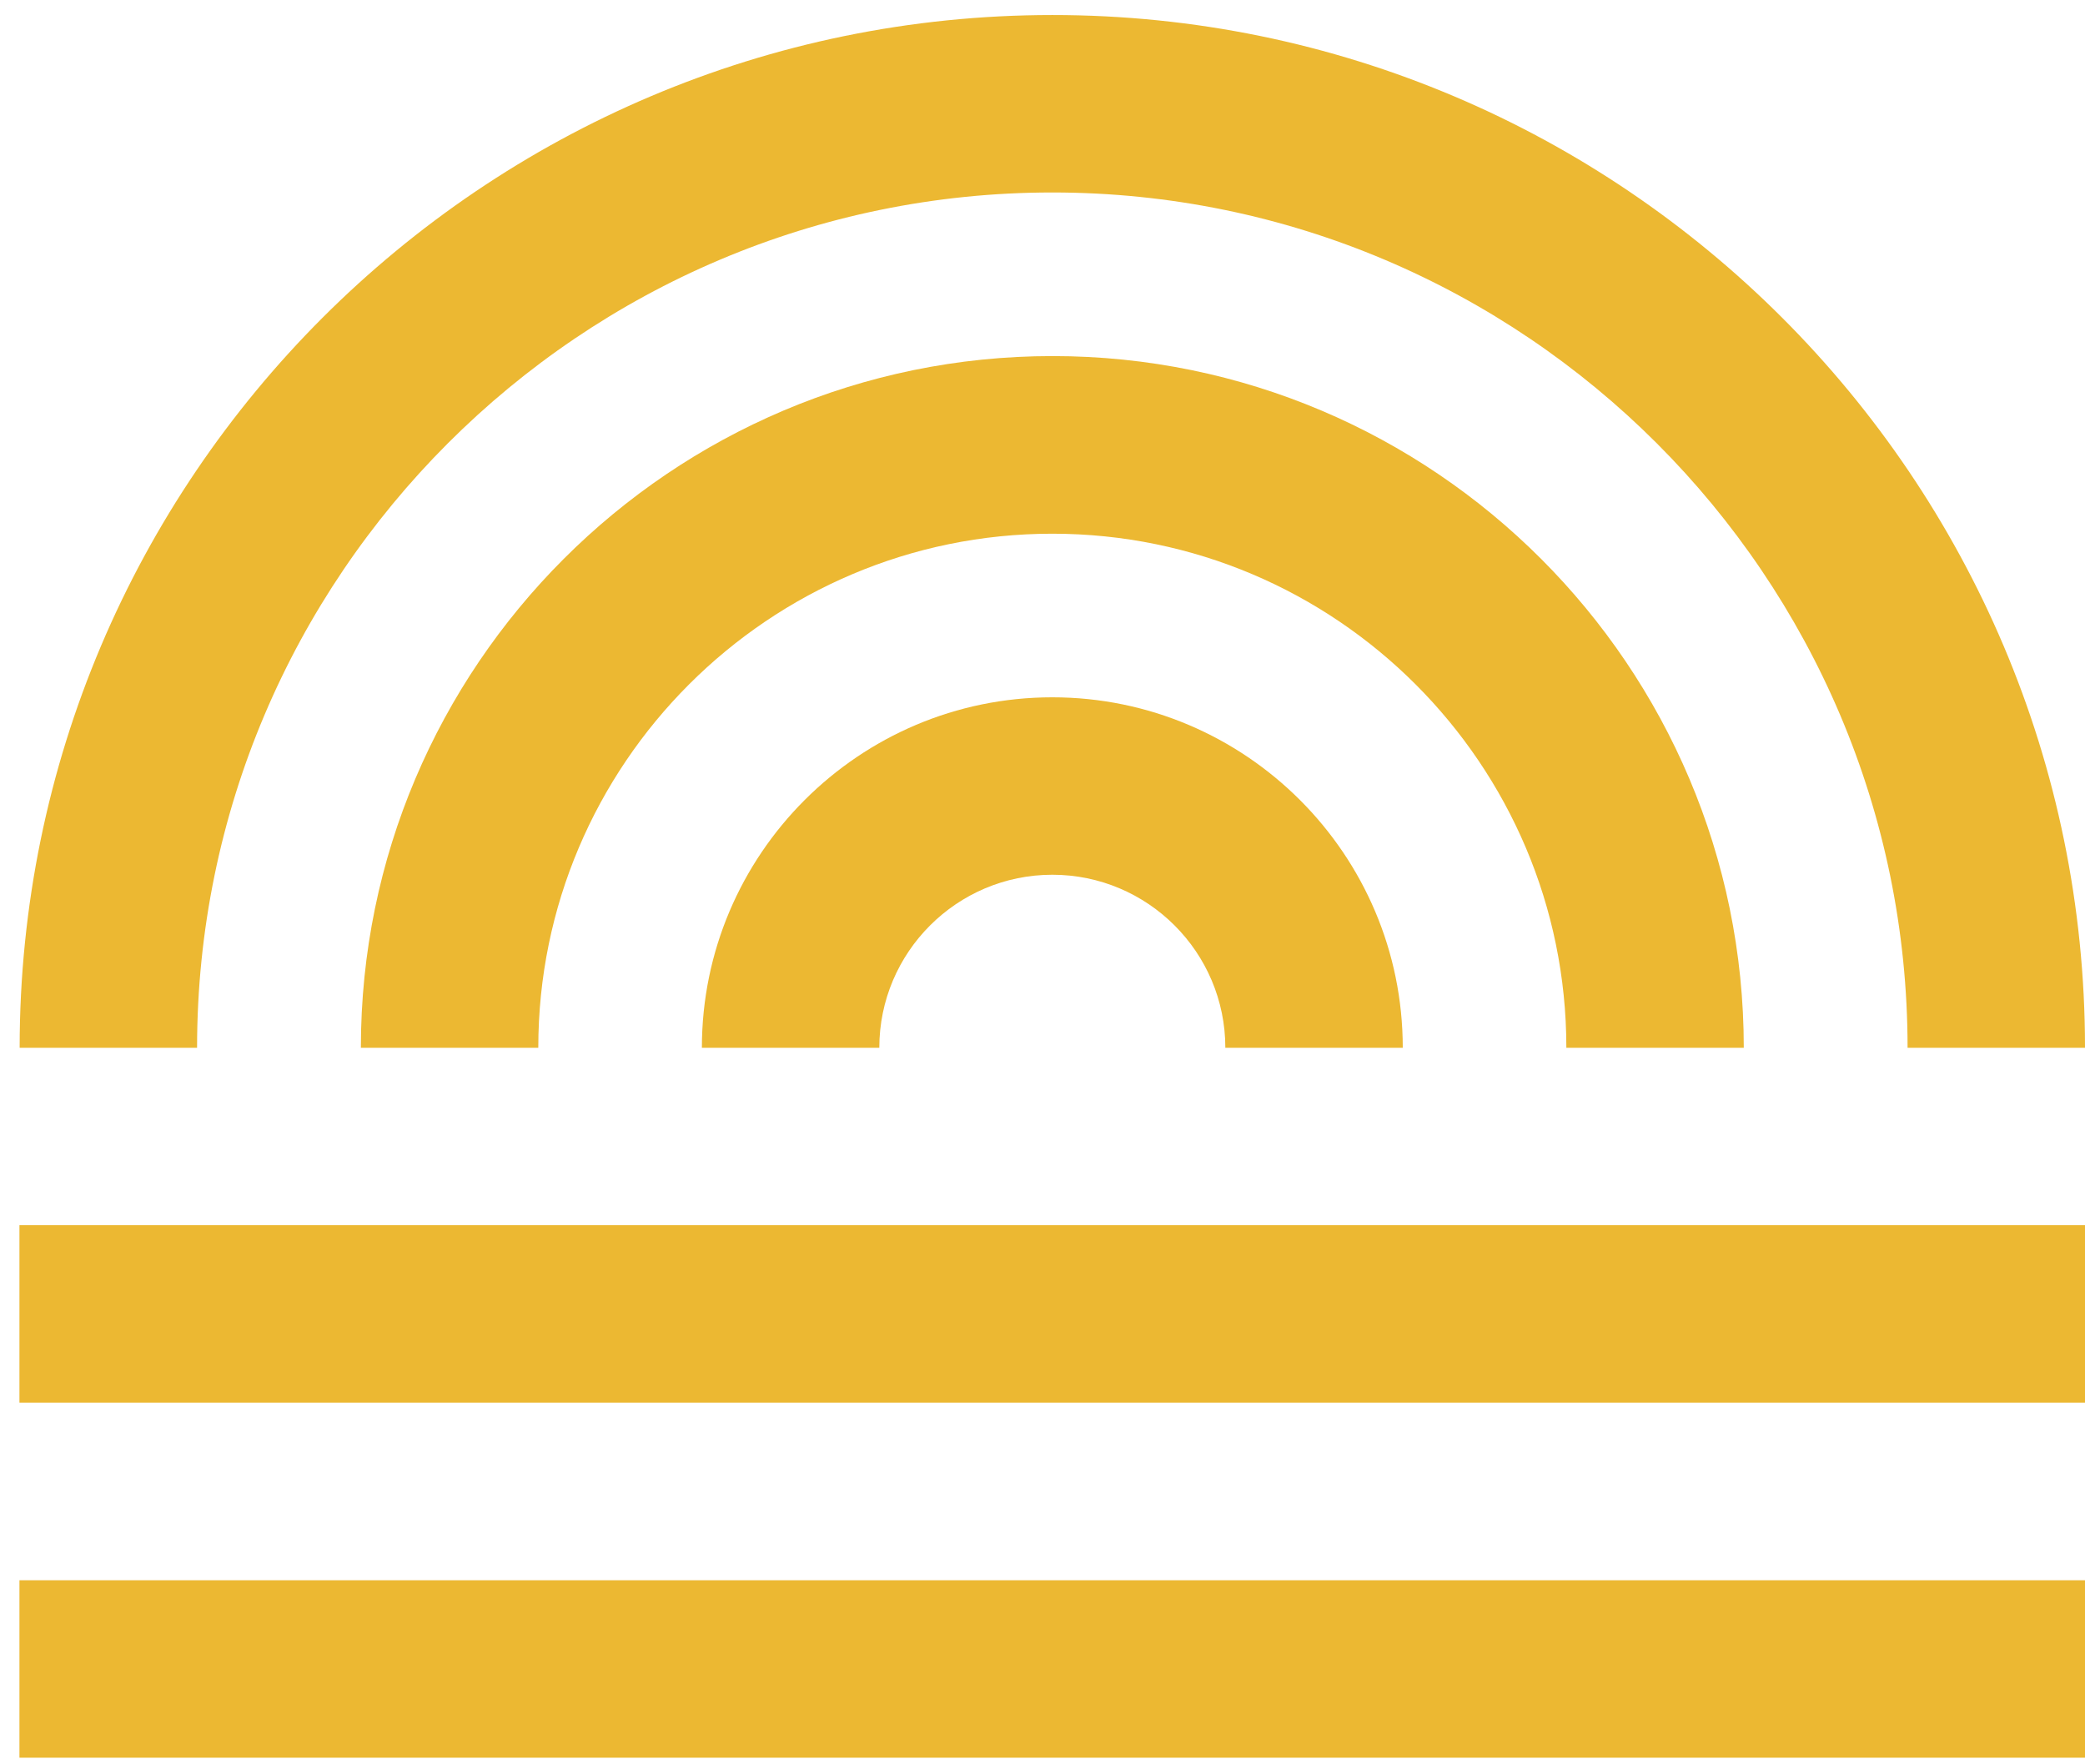
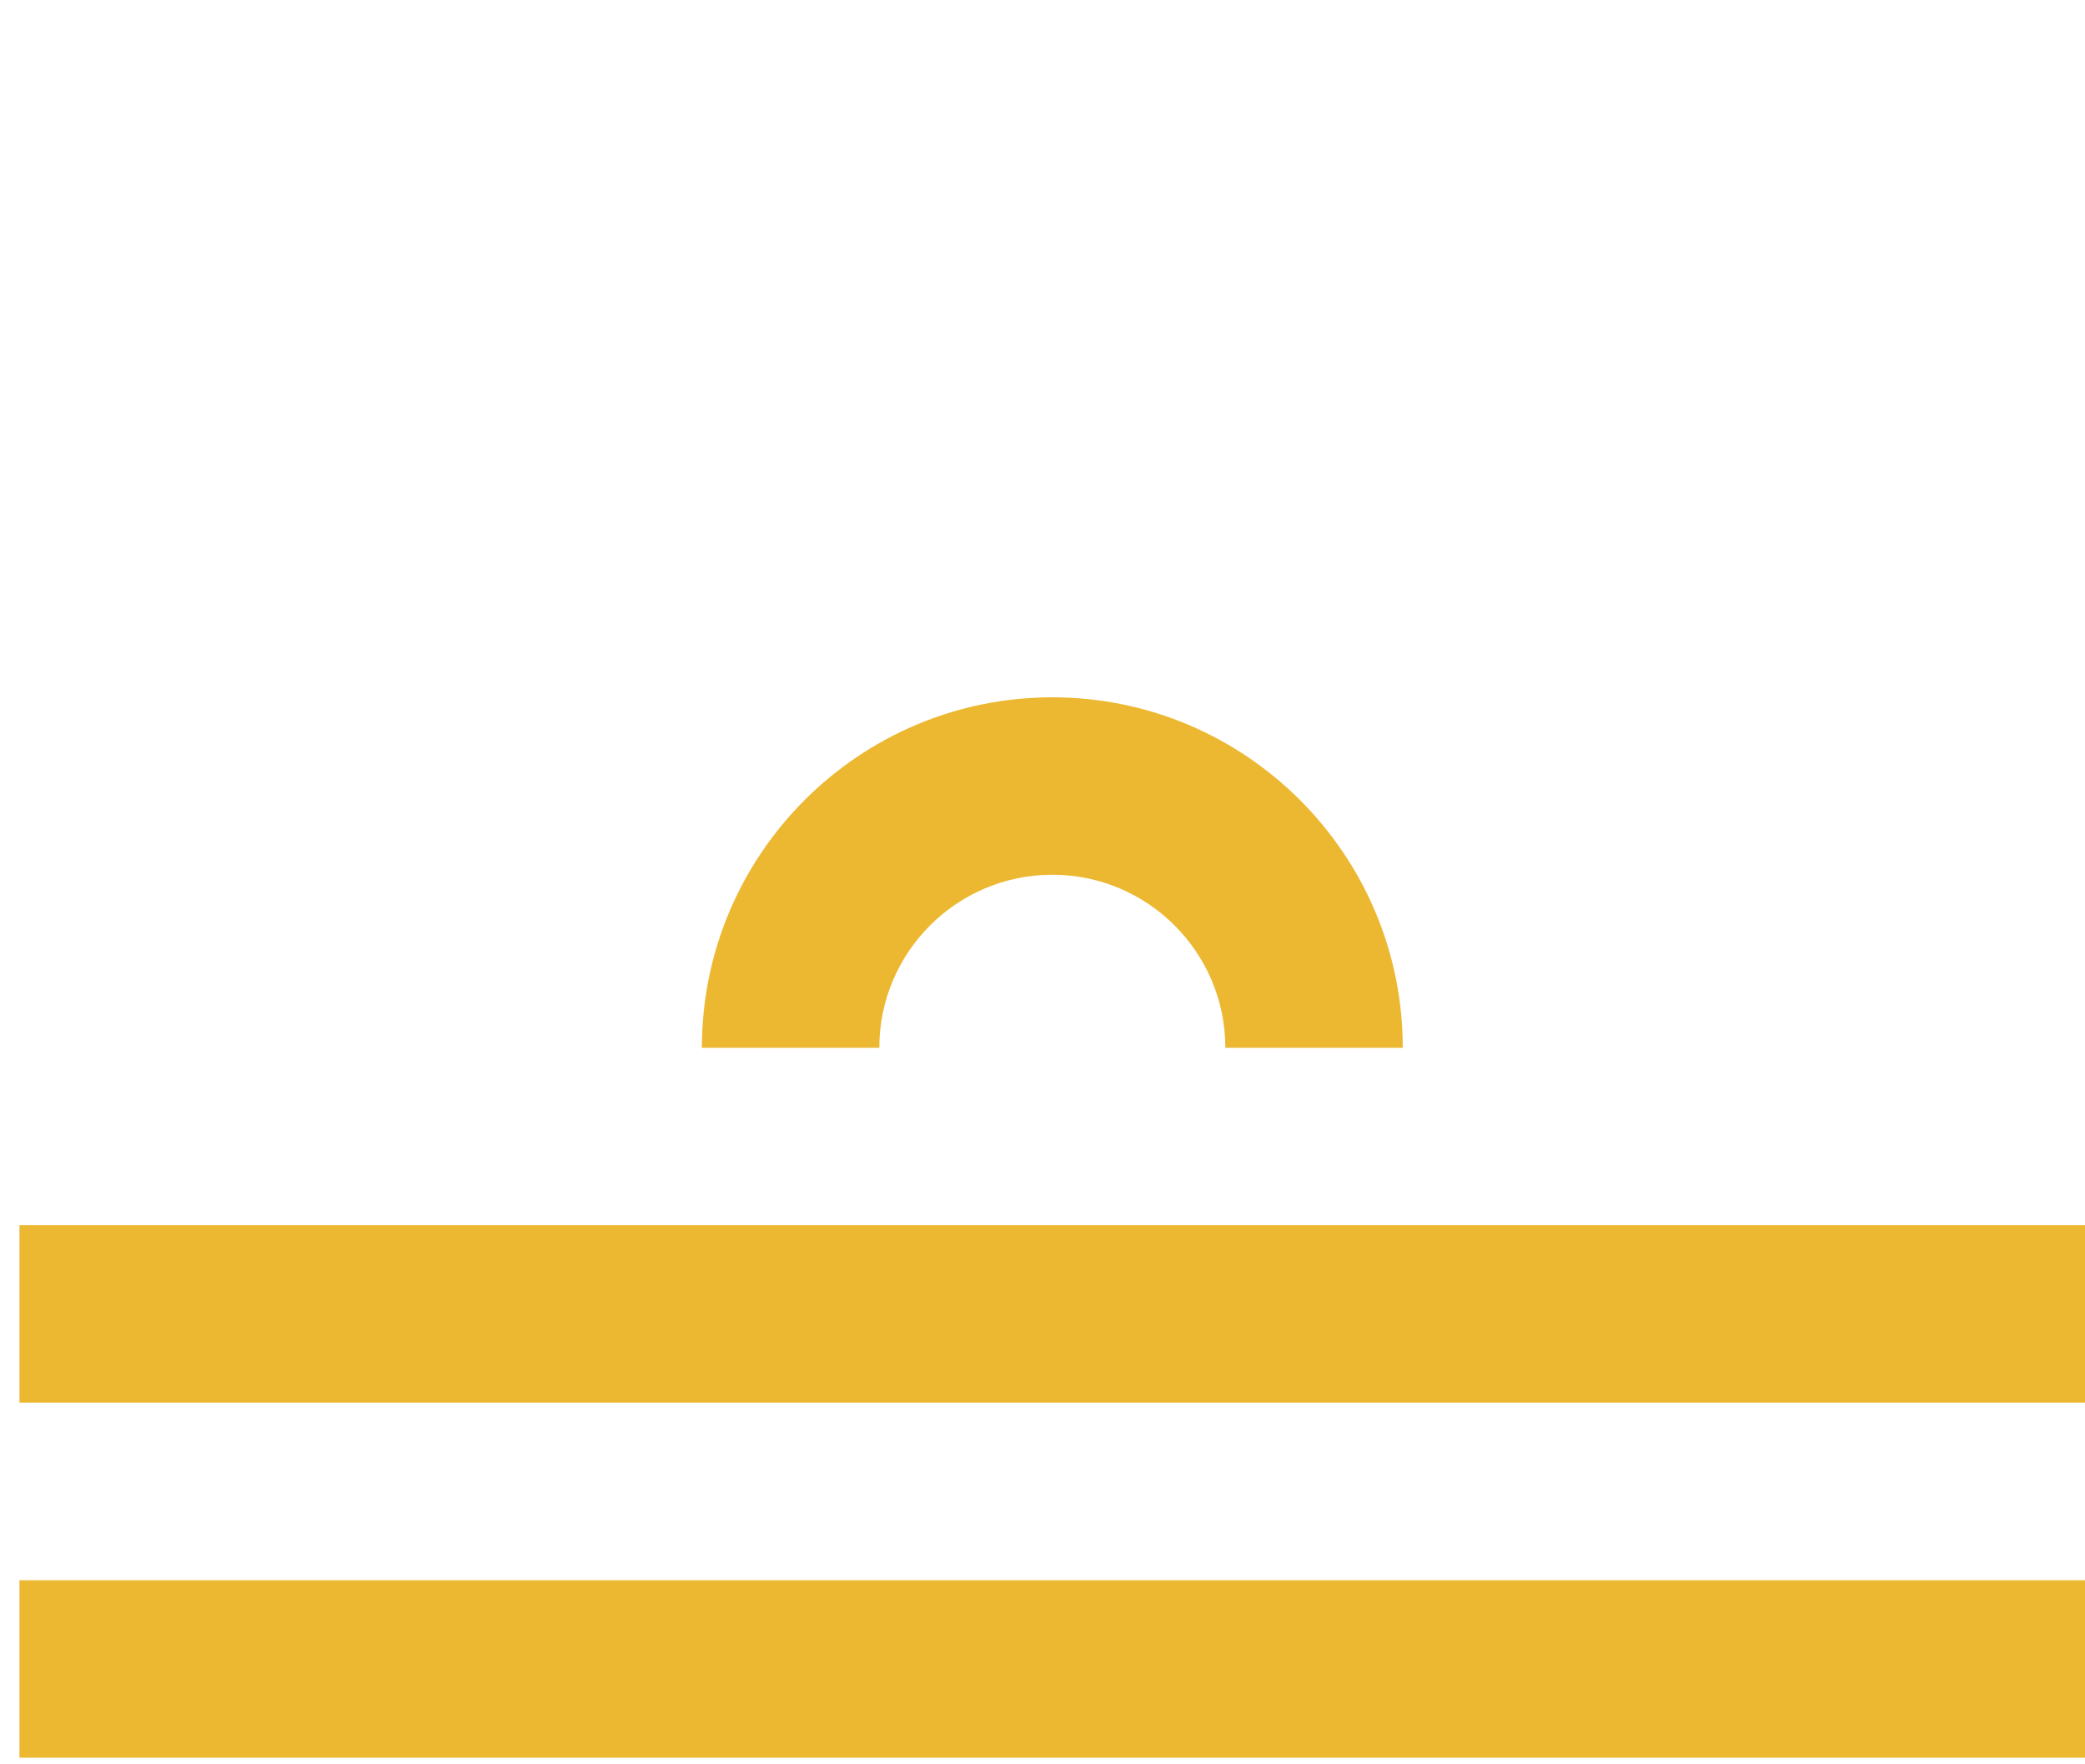
<svg xmlns="http://www.w3.org/2000/svg" width="104" height="88" viewBox="0 0 104 88" fill="none">
-   <path d="M104 52.26H95.15C95.15 28.74 76.01 9.6 52.49 9.6C28.97 9.6 9.83 28.74 9.83 52.26H0.98C0.98 23.85 24.09 0.75 52.49 0.75C80.89 0.74 104 23.85 104 52.26Z" fill="#ECB832" />
-   <path d="M86.98 52.26H78.13C78.13 38.12 66.63 26.62 52.49 26.62C38.35 26.62 26.85 38.12 26.85 52.26H18C18 33.24 33.48 17.76 52.5 17.76C71.51 17.76 86.98 33.23 86.98 52.26Z" fill="#ECB832" />
  <path d="M69.97 52.26H61.12C61.12 47.5 57.25 43.63 52.49 43.63C47.73 43.63 43.86 47.5 43.86 52.26H35.01C35.01 42.62 42.85 34.78 52.49 34.78C62.13 34.78 69.97 42.62 69.97 52.26Z" fill="#ECB832" />
  <path d="M104 61.11H0.97V69.96H104V61.11Z" fill="#ECB832" />
  <path d="M104 78.82H0.97V87.67H104V78.82Z" fill="#ECB832" />
</svg>